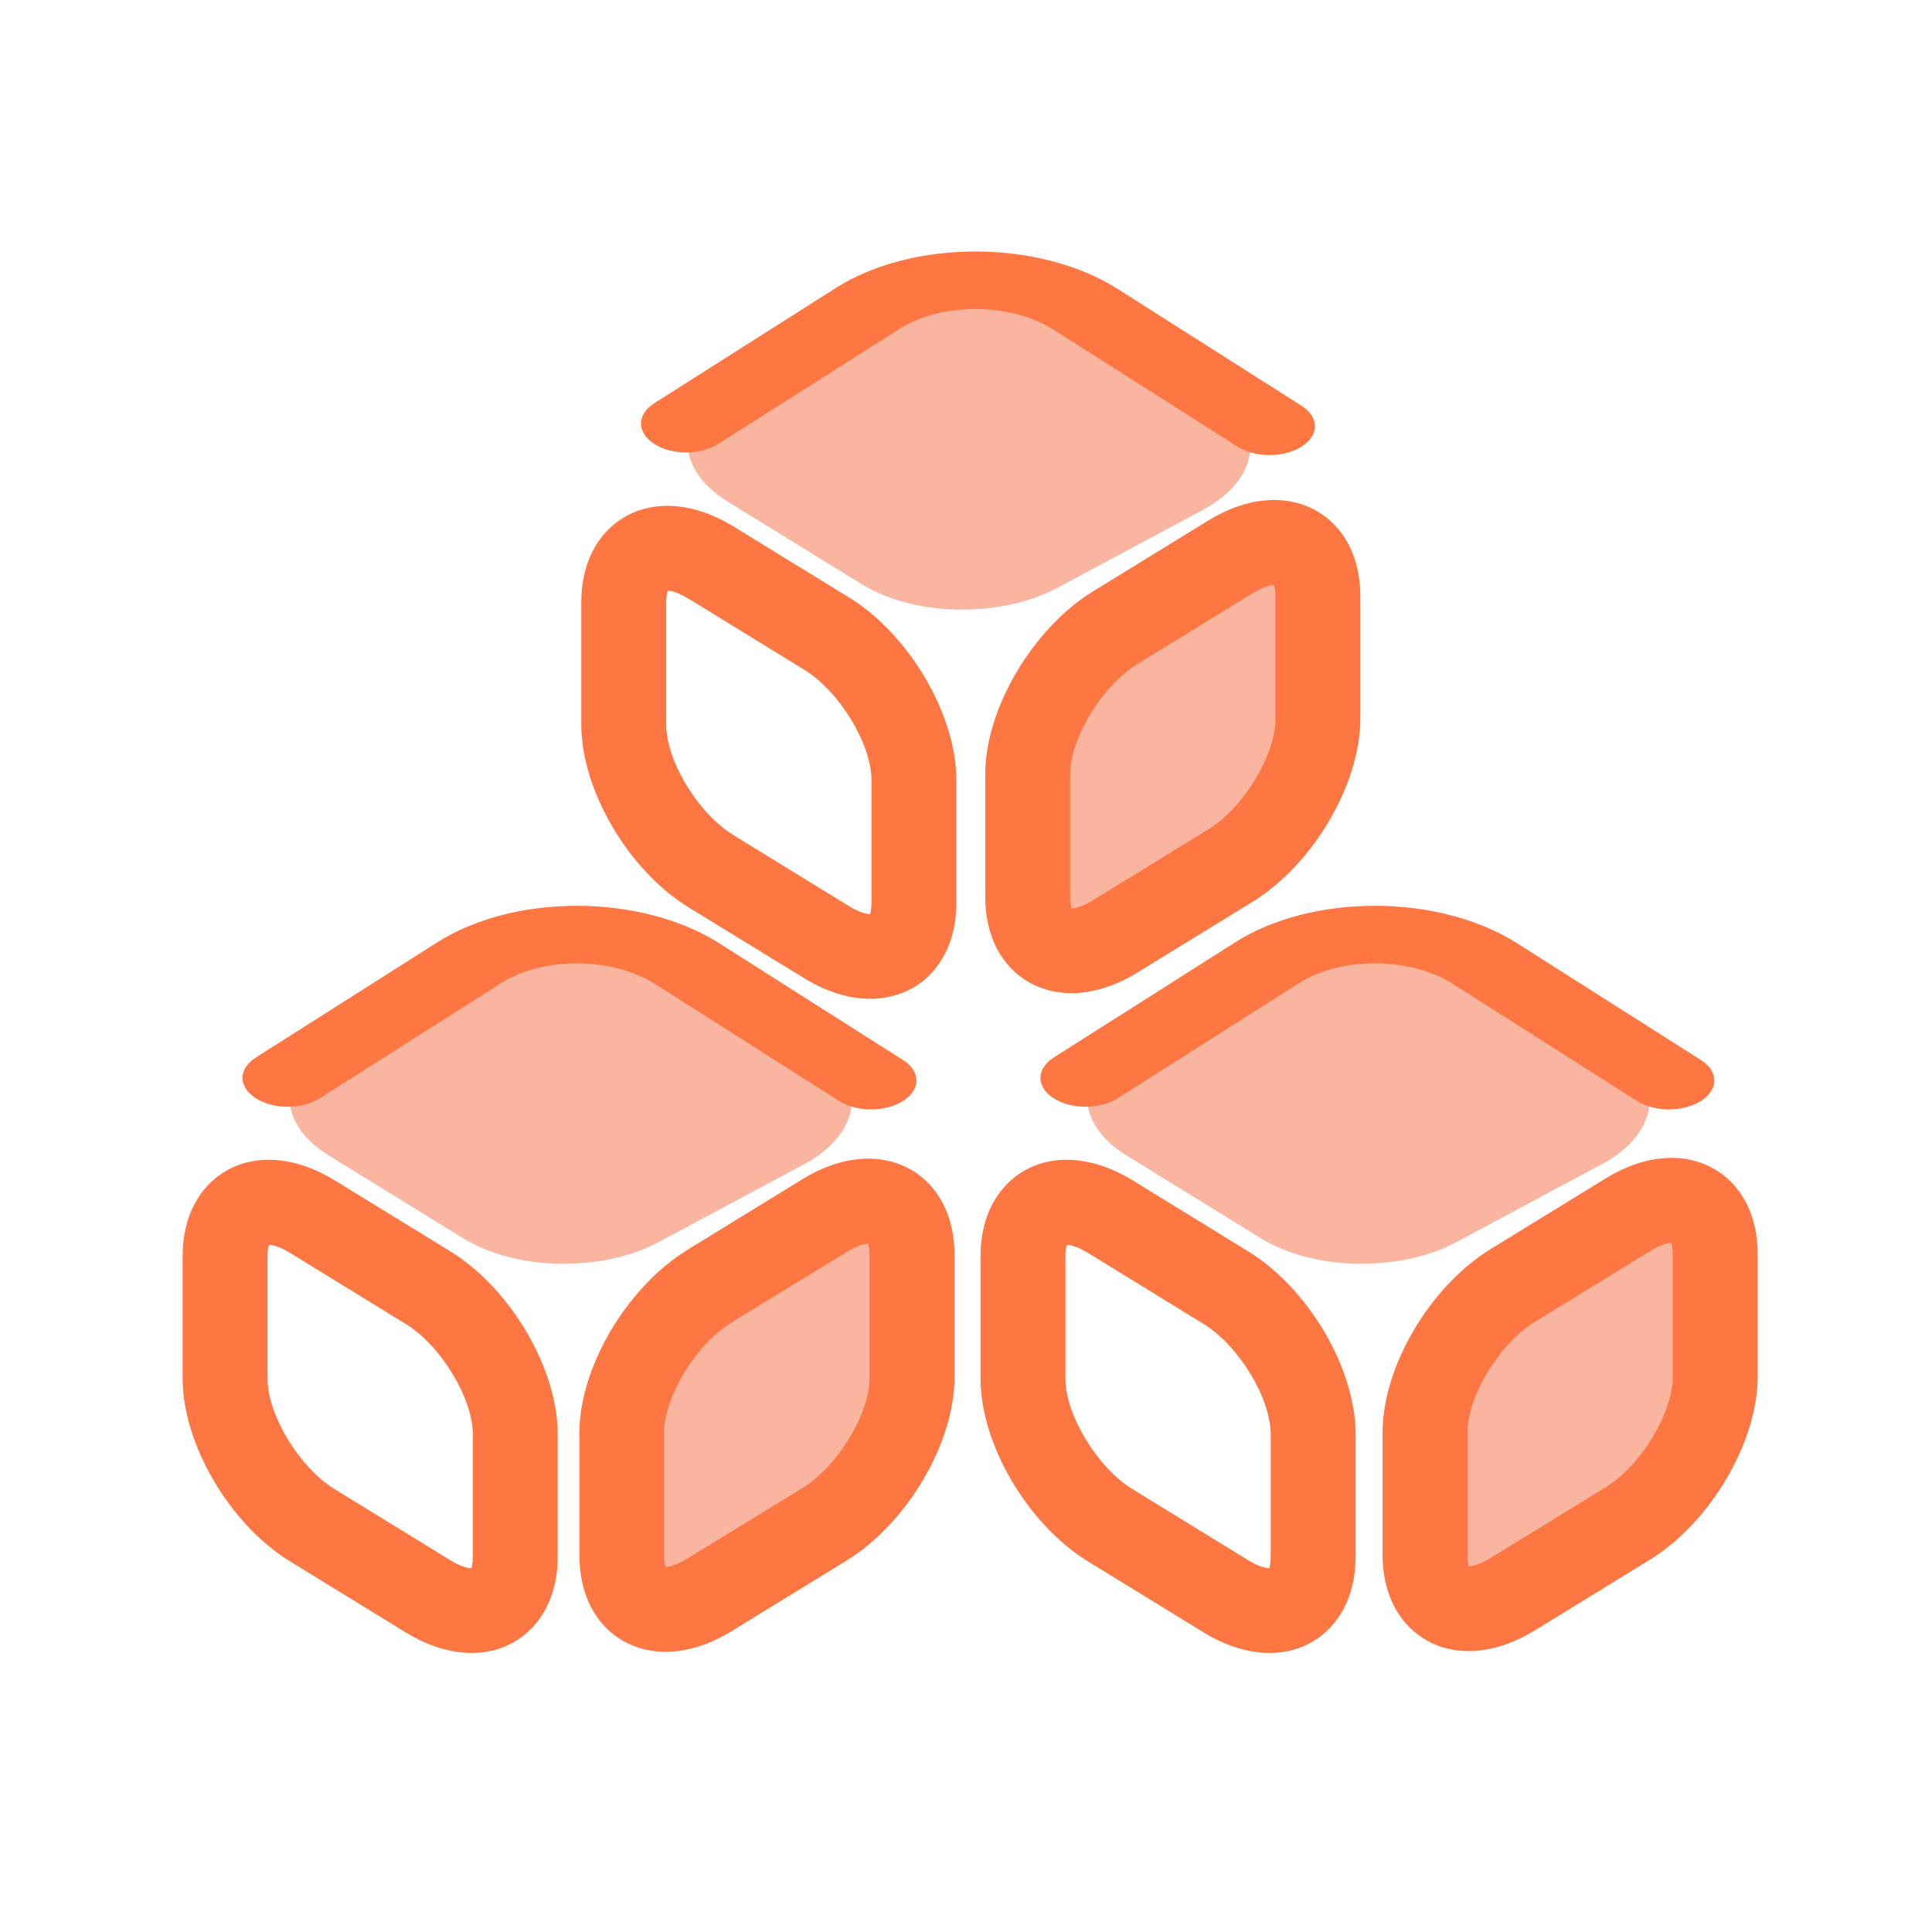
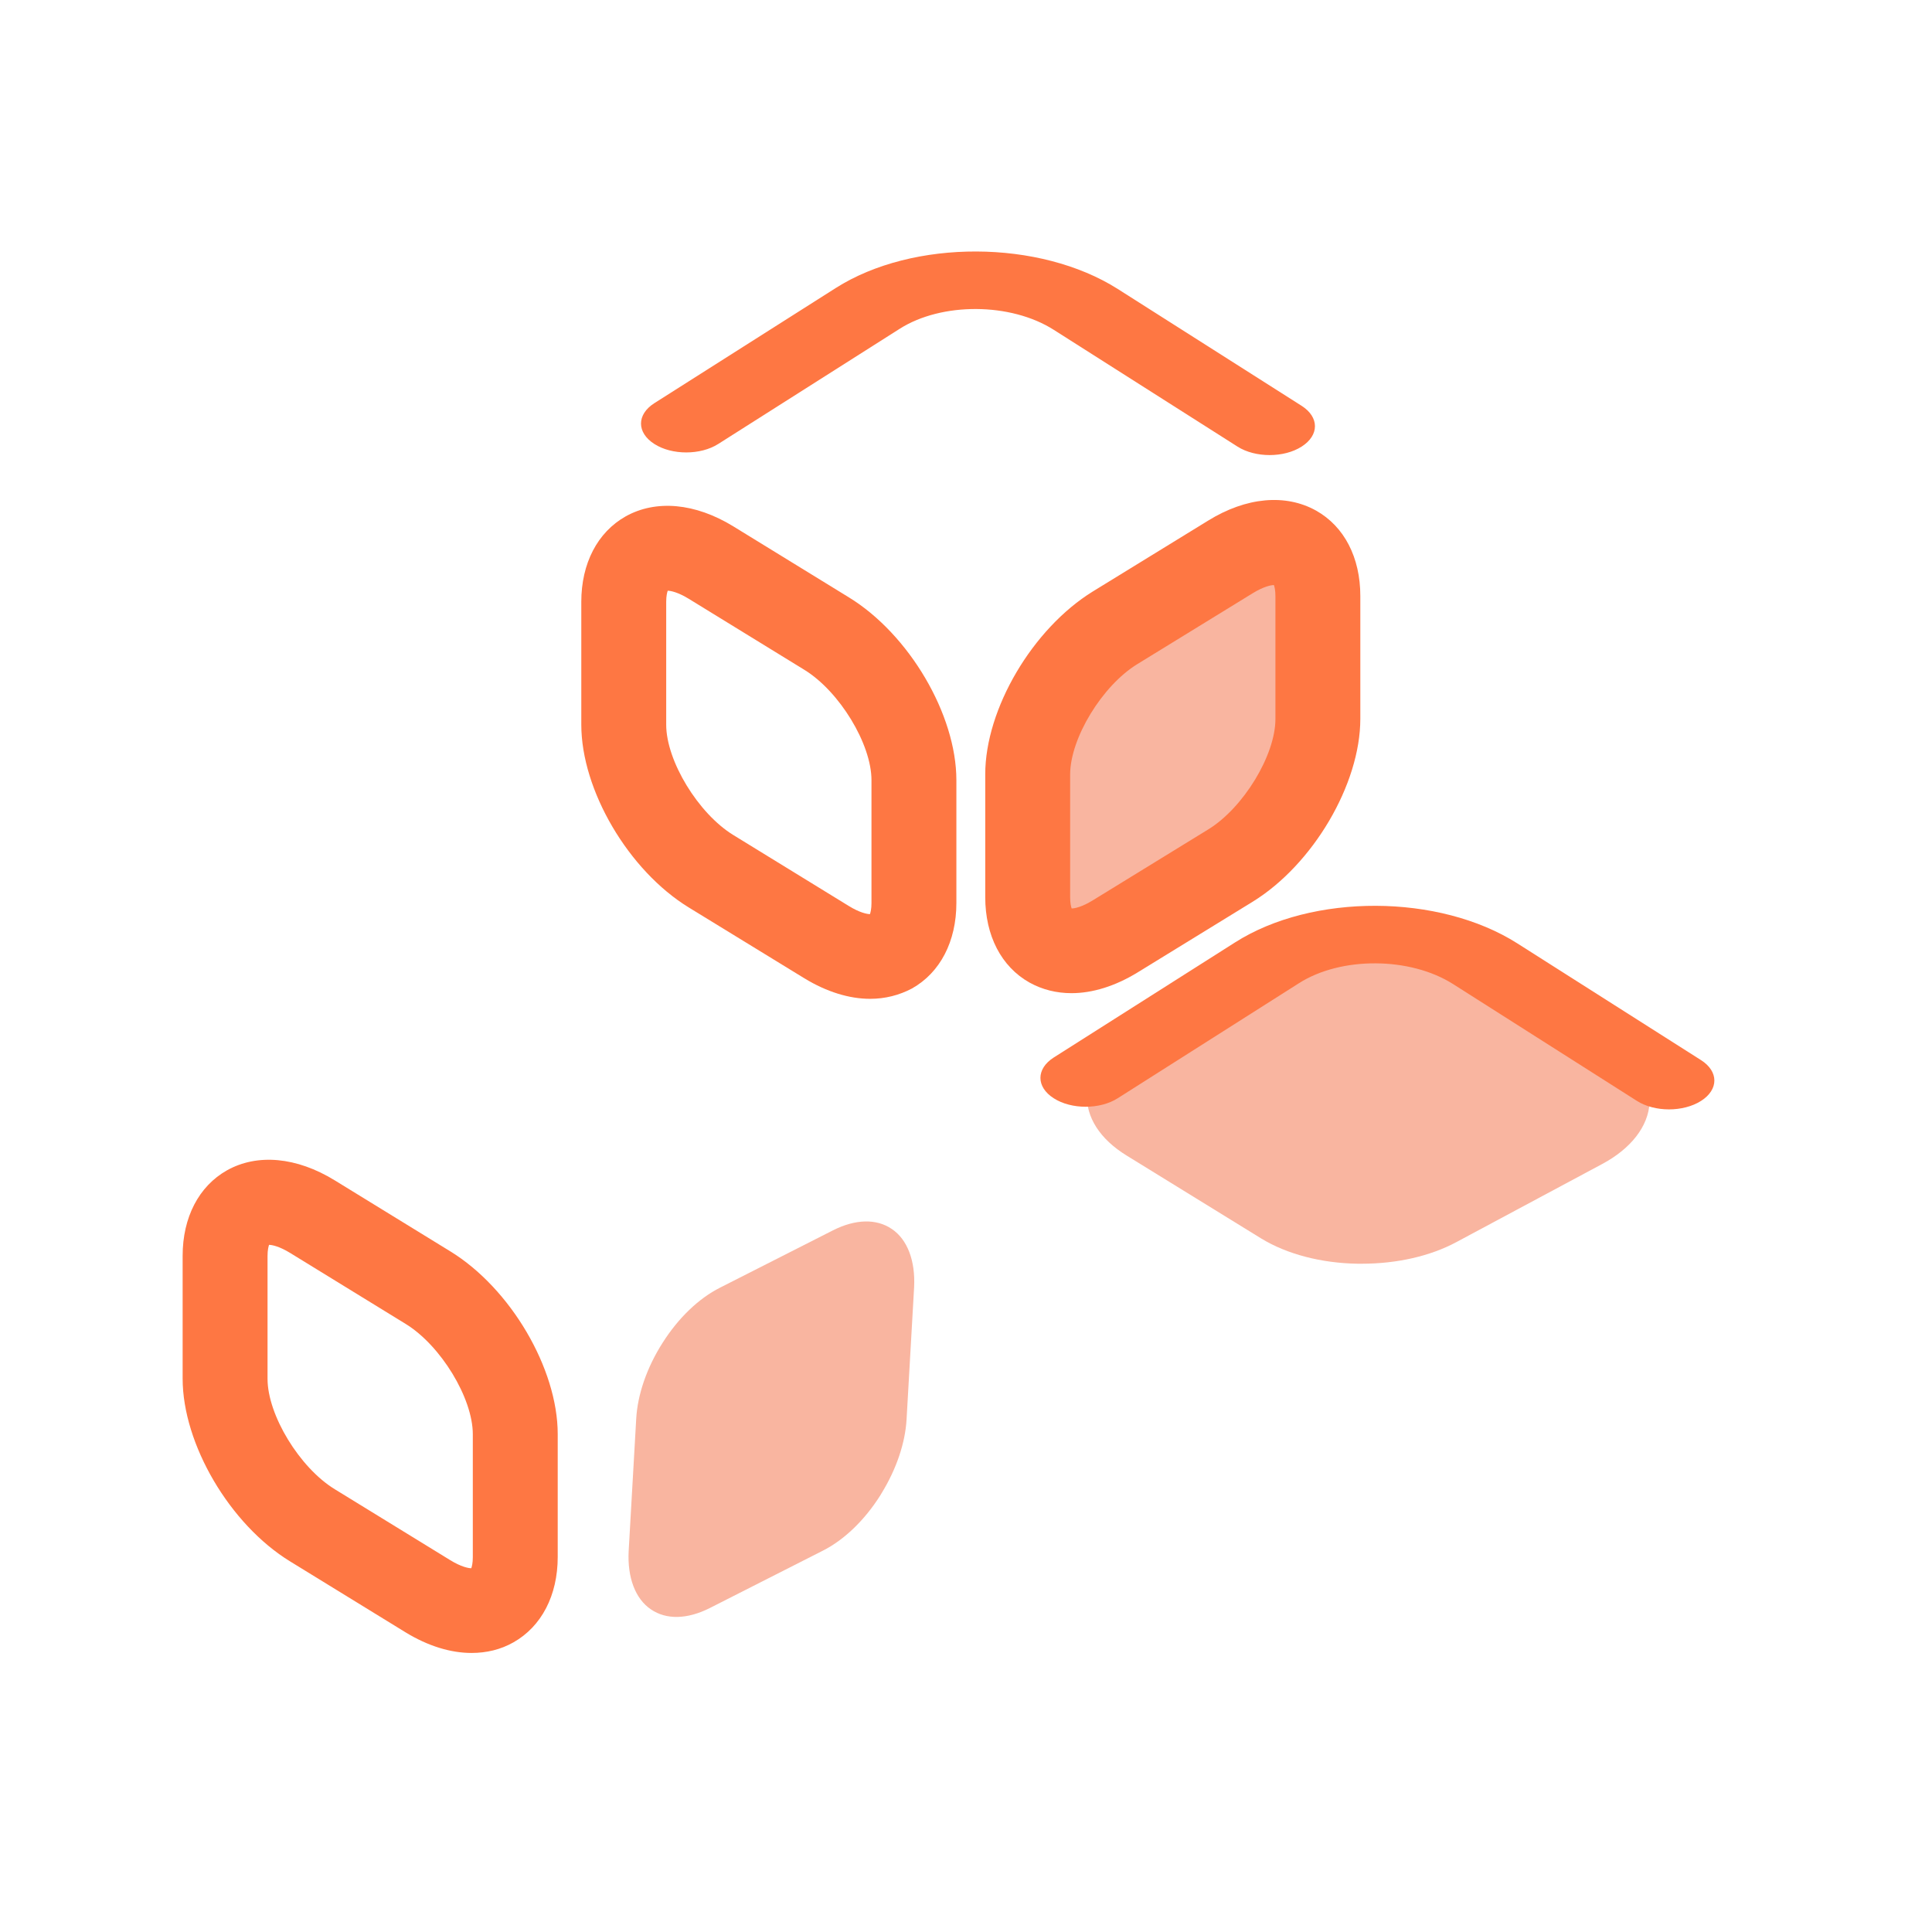
<svg xmlns="http://www.w3.org/2000/svg" t="1641713725985" class="icon" viewBox="0 0 1024 1024" version="1.1" p-id="980" width="200" height="200">
  <defs>
    <style type="text/css" />
  </defs>
-   <path d="M892.1 789.9l-0.9 1.5c-8.3 13.1-19.1 23.5-30.4 29.2L800.9 851c-11.9 6-23 6.3-31.2 0.7-8.3-5.6-12.5-16.9-11.8-30.8l4-70.1c0.7-13 5.7-27.4 14-40.4 8.3-13.1 19.1-23.5 30.4-29.2l59.9-30.4c11.9-6 23-6.3 31.2-0.7 8.3 5.6 12.5 16.9 11.8 30.8l-4 70.1c-0.7 12.5-5.4 26.2-13.1 38.9z" fill="#F9B5A0" p-id="981" />
  <path d="M461.2 529.4c-11.1 0-23.1-3.7-34.9-10.9L365.1 481c-32-19.6-57-62.2-57-96.9V319c0-20.4 8.6-36.9 23.5-45.3 16.1-9 36.9-7.1 57.1 5.3l61.2 37.6c32 19.6 57 62.2 57 96.9v65.1c0 20.4-8.6 36.9-23.5 45.3-6.8 3.6-14.3 5.5-22.2 5.5zM353.9 313.1c-0.3 0.9-0.8 2.7-0.8 5.9v65.1c0 19.2 17 47.1 35.6 58.5l61.2 37.6c5.7 3.5 9.6 4.3 11.2 4.3 0.3-0.9 0.8-2.7 0.8-5.9v-65.1c0-19.2-17-47.1-35.6-58.5l-61.2-37.6c-5.7-3.5-9.6-4.3-11.2-4.3z" fill="#FE7743" p-id="982" />
-   <path d="M510.2 323.1H508c-19.4-0.3-37.5-5.1-51-13.3l-71.4-44c-14.2-8.7-21.7-20.4-21.1-32.8 0.6-12.5 9.8-24.4 25.2-32.6L467 159c14.4-7.7 32.9-11.8 52.2-11.4 19.4 0.3 37.5 5.1 51 13.3l71.4 44c14.2 8.7 21.7 20.4 21.1 32.8-0.6 12.5-9.8 24.4-25.2 32.6l-77.3 41.4c-13.8 7.3-31.5 11.4-50 11.4z" fill="#F9B5A0" p-id="983" />
  <path d="M672.9 241.2c-6.1 0-12.3-1.5-17-4.5l-97.4-61.9c-22.8-14.5-59.4-14.7-81.7-0.5l-96.1 61c-9.4 6-24.6 6-33.9 0-9.4-6-9.4-15.6 0-21.6l96.1-61c41-26.1 108.2-25.8 149.6 0.5l97.4 61.9c9.4 6 9.4 15.6 0 21.6-4.7 3-10.8 4.5-17 4.5zM249.9 876.1c-11.1 0-23.1-3.7-34.9-10.9l-61.2-37.6c-32-19.6-57-62.2-57-96.9v-65.1c0-20.4 8.6-36.9 23.5-45.3 16.1-9 36.9-7.1 57.1 5.3l61.2 37.6c32 19.6 57 62.2 57 96.9v65.1c0 20.4-8.6 36.9-23.5 45.3-6.7 3.8-14.2 5.6-22.2 5.6z m-11.3-49.2c5.7 3.5 9.6 4.3 11.2 4.3 0.3-0.9 0.8-2.7 0.8-5.9v-65.1c0-19.2-17-47.1-35.6-58.5l-61.2-37.6c-5.7-3.5-9.6-4.3-11.2-4.3-0.3 0.9-0.8 2.7-0.8 5.9v65.1c0 19.2 17 47.1 35.6 58.5l61.2 37.6z" fill="#FE7743" p-id="984" />
-   <path d="M299 669.8h-2.2c-19.4-0.3-37.5-5.1-51-13.3l-71.4-44c-14.2-8.7-21.7-20.4-21.1-32.8 0.6-12.5 9.8-24.4 25.2-32.6l77.3-41.4c14.4-7.7 32.9-11.8 52.2-11.4 19.4 0.3 37.5 5.1 51 13.3l71.4 44c14.2 8.7 21.7 20.4 21.1 32.8-0.6 12.5-9.8 24.4-25.2 32.6L349 658.4c-13.9 7.4-31.5 11.4-50 11.4z" fill="#F9B5A0" p-id="985" />
-   <path d="M461.7 588c-6.1 0-12.3-1.5-17-4.5l-97.4-61.9c-22.8-14.5-59.4-14.7-81.7-0.5l-96.1 61c-9.4 6-24.6 6-33.9 0-9.4-6-9.4-15.6 0-21.6l96.1-61c41-26.1 108.2-25.8 149.6 0.5l97.4 61.9c9.4 6 9.4 15.6 0 21.6-4.7 3-10.9 4.5-17 4.5zM672.8 876.1c-11.1 0-23.1-3.7-34.9-10.9l-61.2-37.6c-32-19.6-57-62.2-57-96.9v-65.1c0-20.4 8.6-36.9 23.5-45.3 16.1-9 36.9-7.1 57.1 5.3l61.2 37.6c32 19.6 57 62.2 57 96.9v65.1c0 20.4-8.6 36.9-23.5 45.3-6.7 3.8-14.2 5.6-22.2 5.6z m-11.3-49.2c5.7 3.5 9.6 4.3 11.2 4.3 0.3-0.9 0.8-2.7 0.8-5.9v-65.1c0-19.2-17-47.1-35.6-58.5l-61.2-37.6c-5.7-3.5-9.6-4.3-11.2-4.3-0.3 0.9-0.8 2.7-0.8 5.9v65.1c0 19.2 17 47.1 35.6 58.5l61.2 37.6zM756.3 869.5c-15-8.4-23.5-24.9-23.5-45.3v-65.1c0-34.7 25.1-77.2 57-96.9l61.2-37.6c20.1-12.4 40.9-14.3 57.1-5.3 15 8.4 23.5 24.9 23.5 45.3v65.1c0 34.7-25.1 77.2-57 96.9l-61.2 37.6c-11.8 7.2-23.8 10.9-34.9 10.9-8 0-15.5-1.8-22.2-5.6z m94.7-81.2c18.6-11.4 35.6-39.3 35.6-58.5v-65.1c0-3.2-0.5-5.1-0.8-5.9-1.6 0-5.5 0.8-11.2 4.3l-61.2 37.6c-18.6 11.4-35.6 39.3-35.6 58.5v65.1c0 3.2 0.5 5.1 0.8 5.9 1.6 0 5.5-0.8 11.2-4.3l61.2-37.6z" fill="#FE7743" p-id="986" />
  <path d="M682.5 443.1l-0.9 1.5c-8.3 13.1-19.1 23.5-30.4 29.2l-59.9 30.4c-11.9 6-23 6.3-31.2 0.7-8.3-5.6-12.5-16.9-11.8-30.8l4-70.1c0.7-13 5.7-27.4 14-40.4 8.3-13.1 19.1-23.5 30.4-29.2l59.9-30.4c11.9-6 23-6.3 31.2-0.7 8.3 5.6 12.5 16.9 11.8 30.8l-4 70.1c-0.7 12.5-5.3 26.3-13.1 38.9z" fill="#F9B5A0" p-id="987" />
  <path d="M545.7 520.8c-15-8.4-23.5-24.9-23.5-45.3v-65.1c0-34.7 25.1-77.2 57-96.9l61.2-37.6c20.1-12.4 40.9-14.3 57.1-5.3 15 8.4 23.5 24.9 23.5 45.3V381c0 34.7-25.1 77.2-57 96.9l-61.2 37.6c-11.8 7.2-23.8 10.9-34.9 10.9-8 0-15.5-1.9-22.2-5.6z m94.7-81.2c18.6-11.4 35.6-39.3 35.6-58.5V316c0-3.2-0.5-5.1-0.8-5.9-1.6 0-5.5 0.8-11.2 4.3L602.8 352c-18.6 11.4-35.6 39.3-35.6 58.5v65.1c0 3.2 0.5 5.1 0.8 5.9 1.6 0 5.5-0.8 11.2-4.3l61.2-37.6z" fill="#FE7743" p-id="988" />
  <path d="M467.4 791.2l-0.9 1.5c-8.3 13.1-19.1 23.5-30.4 29.2l-59.9 30.4c-11.9 6-23 6.3-31.2 0.7-8.3-5.6-12.5-16.9-11.8-30.8l4-70.1c0.7-13 5.7-27.4 14-40.4 8.3-13.1 19.1-23.5 30.4-29.2l59.9-30.4c11.9-6 23-6.3 31.2-0.7 8.3 5.6 12.5 16.9 11.8 30.8l-4 70.1c-0.7 12.5-5.4 26.3-13.1 38.9z" fill="#F9B5A0" p-id="989" />
-   <path d="M330.6 869.9c-15-8.4-23.5-24.9-23.5-45.3v-65.1c0-34.7 25.1-77.2 57-96.9l61.2-37.6c20.1-12.4 40.9-14.3 57.1-5.3 15 8.4 23.5 24.9 23.5 45.3v65.1c0 34.7-25.1 77.2-57 96.9l-61.2 37.6c-11.8 7.2-23.8 10.9-34.9 10.9-8 0-15.5-1.9-22.2-5.6z m94.7-81.2c18.6-11.4 35.6-39.3 35.6-58.5v-65.1c0-3.2-0.5-5.1-0.8-5.9-1.6 0-5.5 0.8-11.2 4.3L387.6 701C369 712.4 352 740.3 352 759.5v65.1c0 3.2 0.5 5.1 0.8 5.9 1.6 0 5.5-0.8 11.2-4.3l61.3-37.5z" fill="#FE7743" p-id="990" />
  <path d="M721.8 669.8h-2.2c-19.4-0.3-37.5-5.1-51-13.3l-71.4-44c-14.2-8.7-21.7-20.4-21.1-32.8 0.6-12.5 9.8-24.4 25.2-32.6l77.3-41.4c14.4-7.7 32.9-11.8 52.2-11.4 19.4 0.3 37.5 5.1 51 13.3l71.4 44c14.2 8.7 21.7 20.4 21.1 32.8-0.6 12.5-9.8 24.4-25.2 32.6l-77.3 41.4c-13.8 7.4-31.5 11.4-50 11.4z" fill="#F9B5A0" p-id="991" />
  <path d="M884.6 588c-6.1 0-12.3-1.5-17-4.5l-97.4-61.9c-22.8-14.5-59.4-14.7-81.7-0.5l-96.1 61c-9.4 6-24.6 6-33.9 0-9.4-6-9.4-15.6 0-21.6l96.1-61c41-26.1 108.2-25.8 149.6 0.5l97.4 61.9c9.4 6 9.4 15.6 0 21.6-4.7 3-10.9 4.5-17 4.5z" fill="#FE7743" p-id="992" />
</svg>